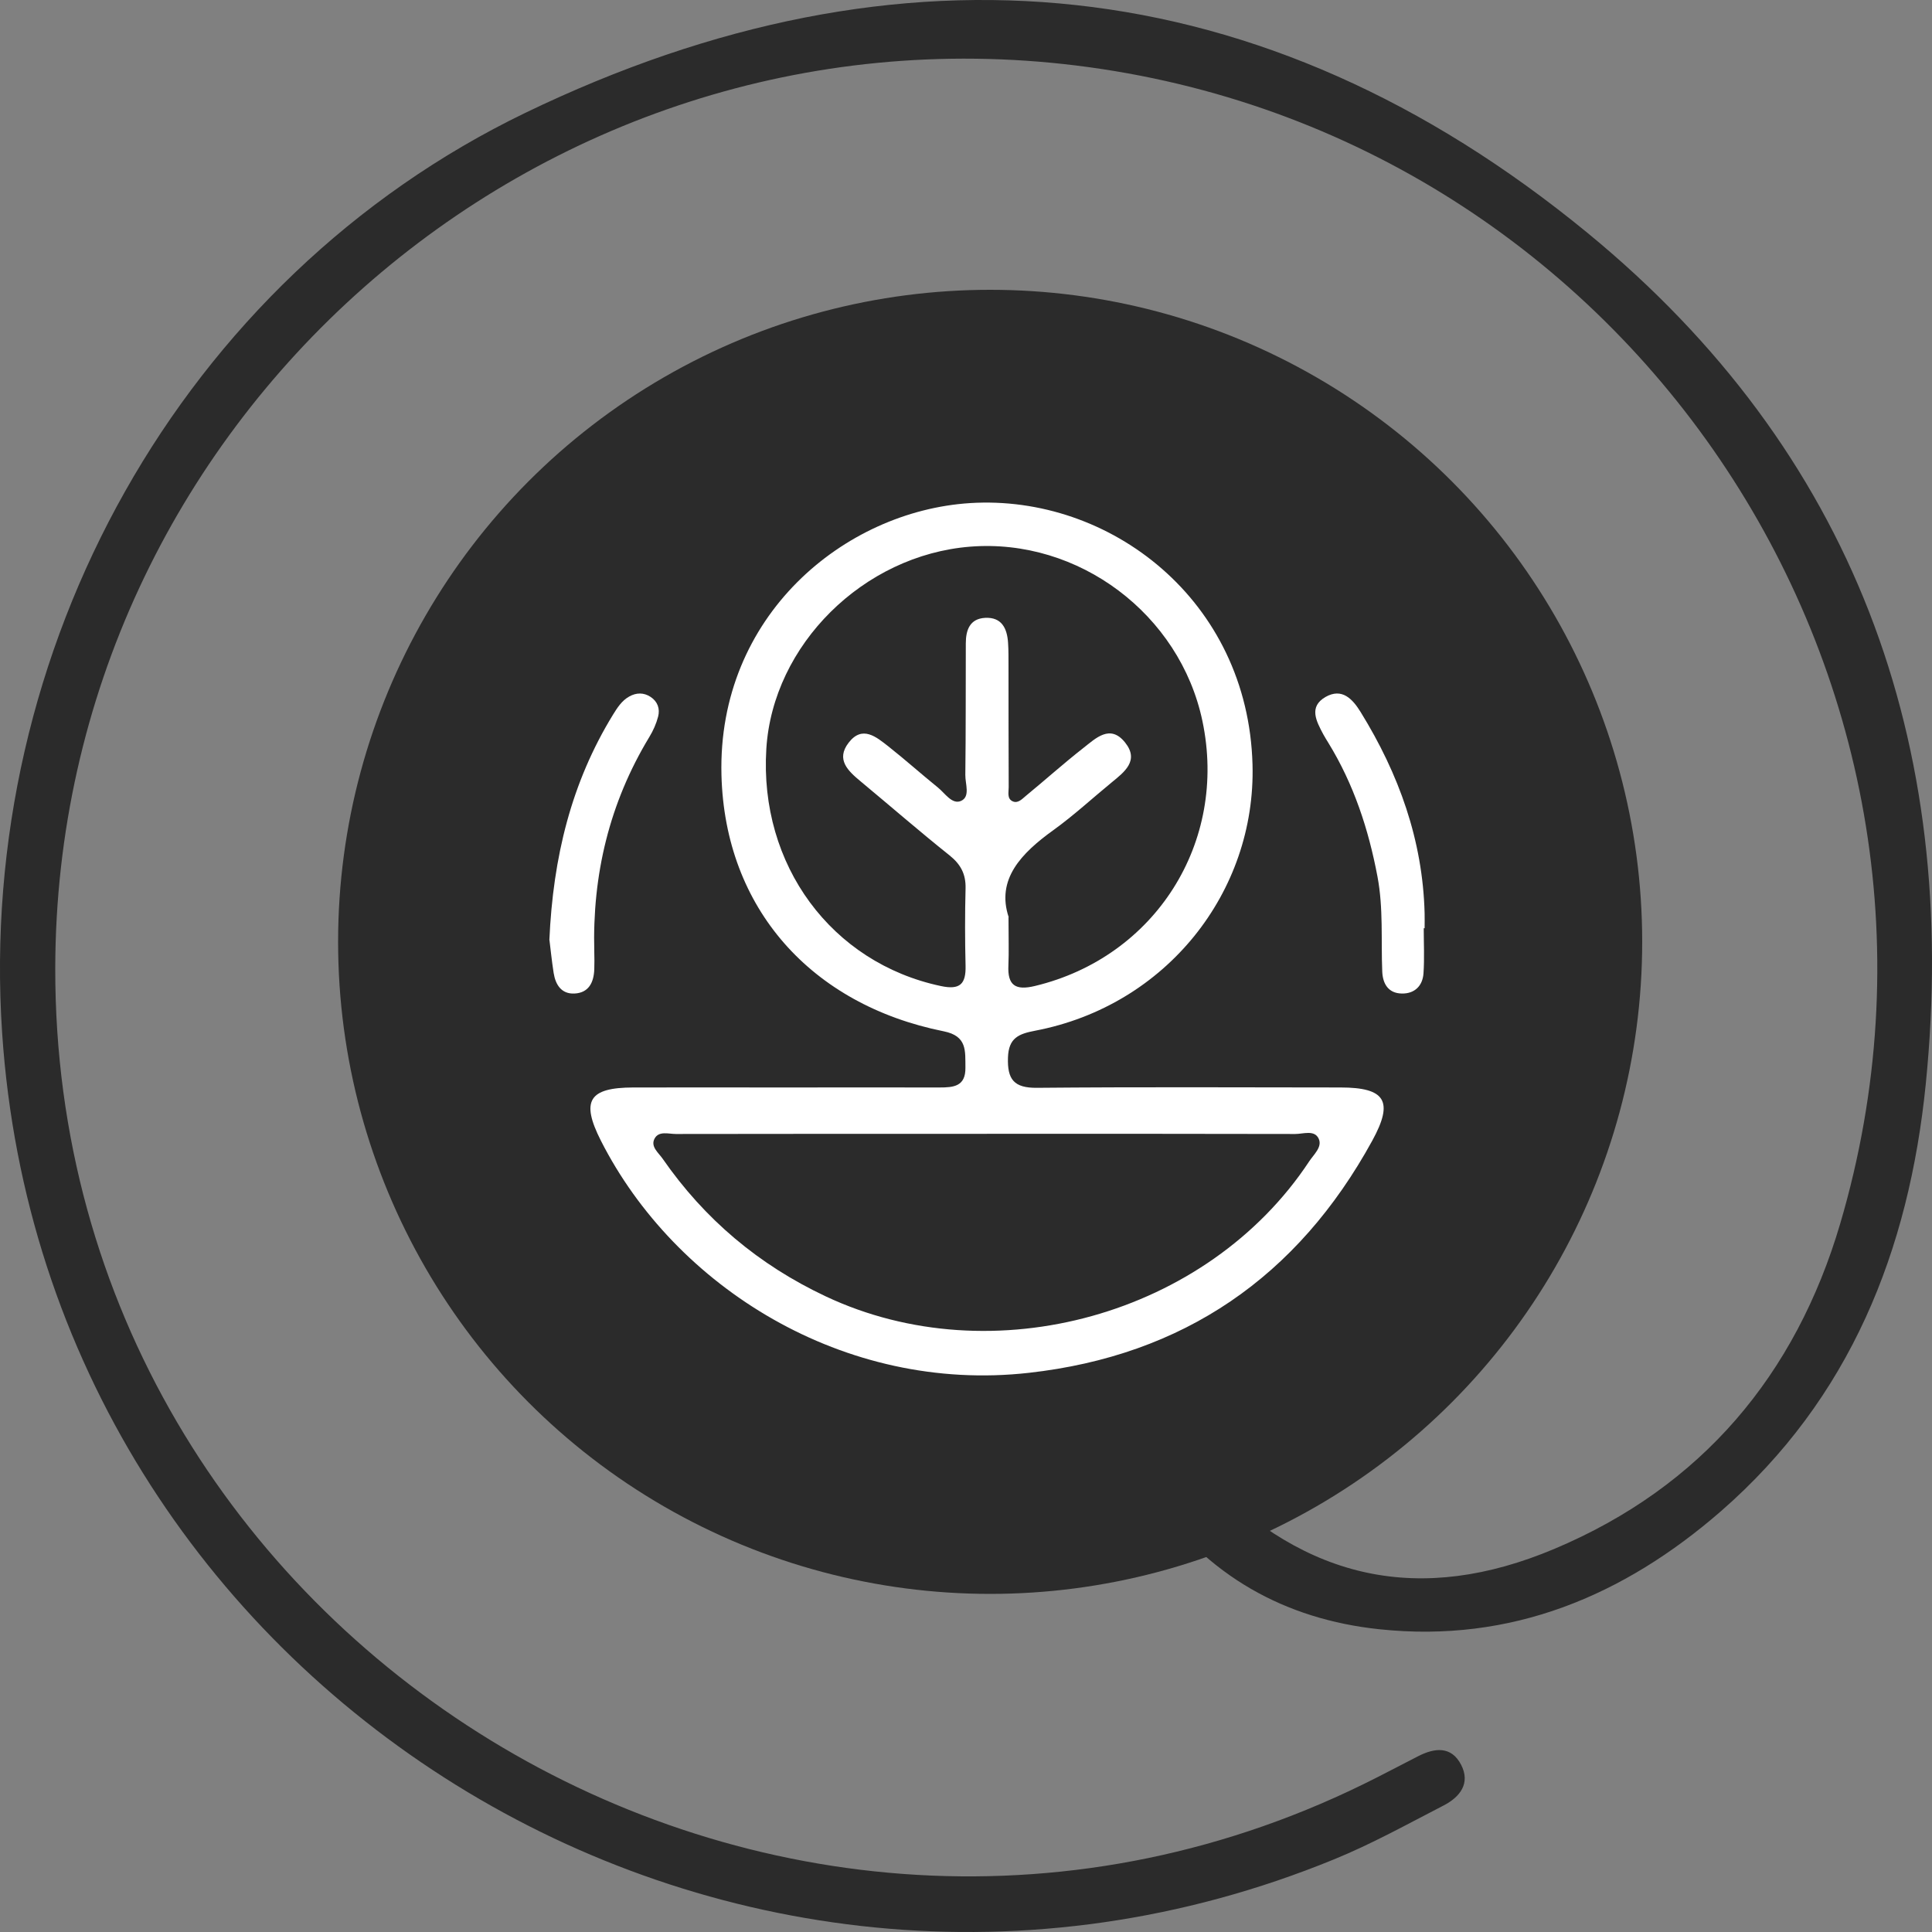
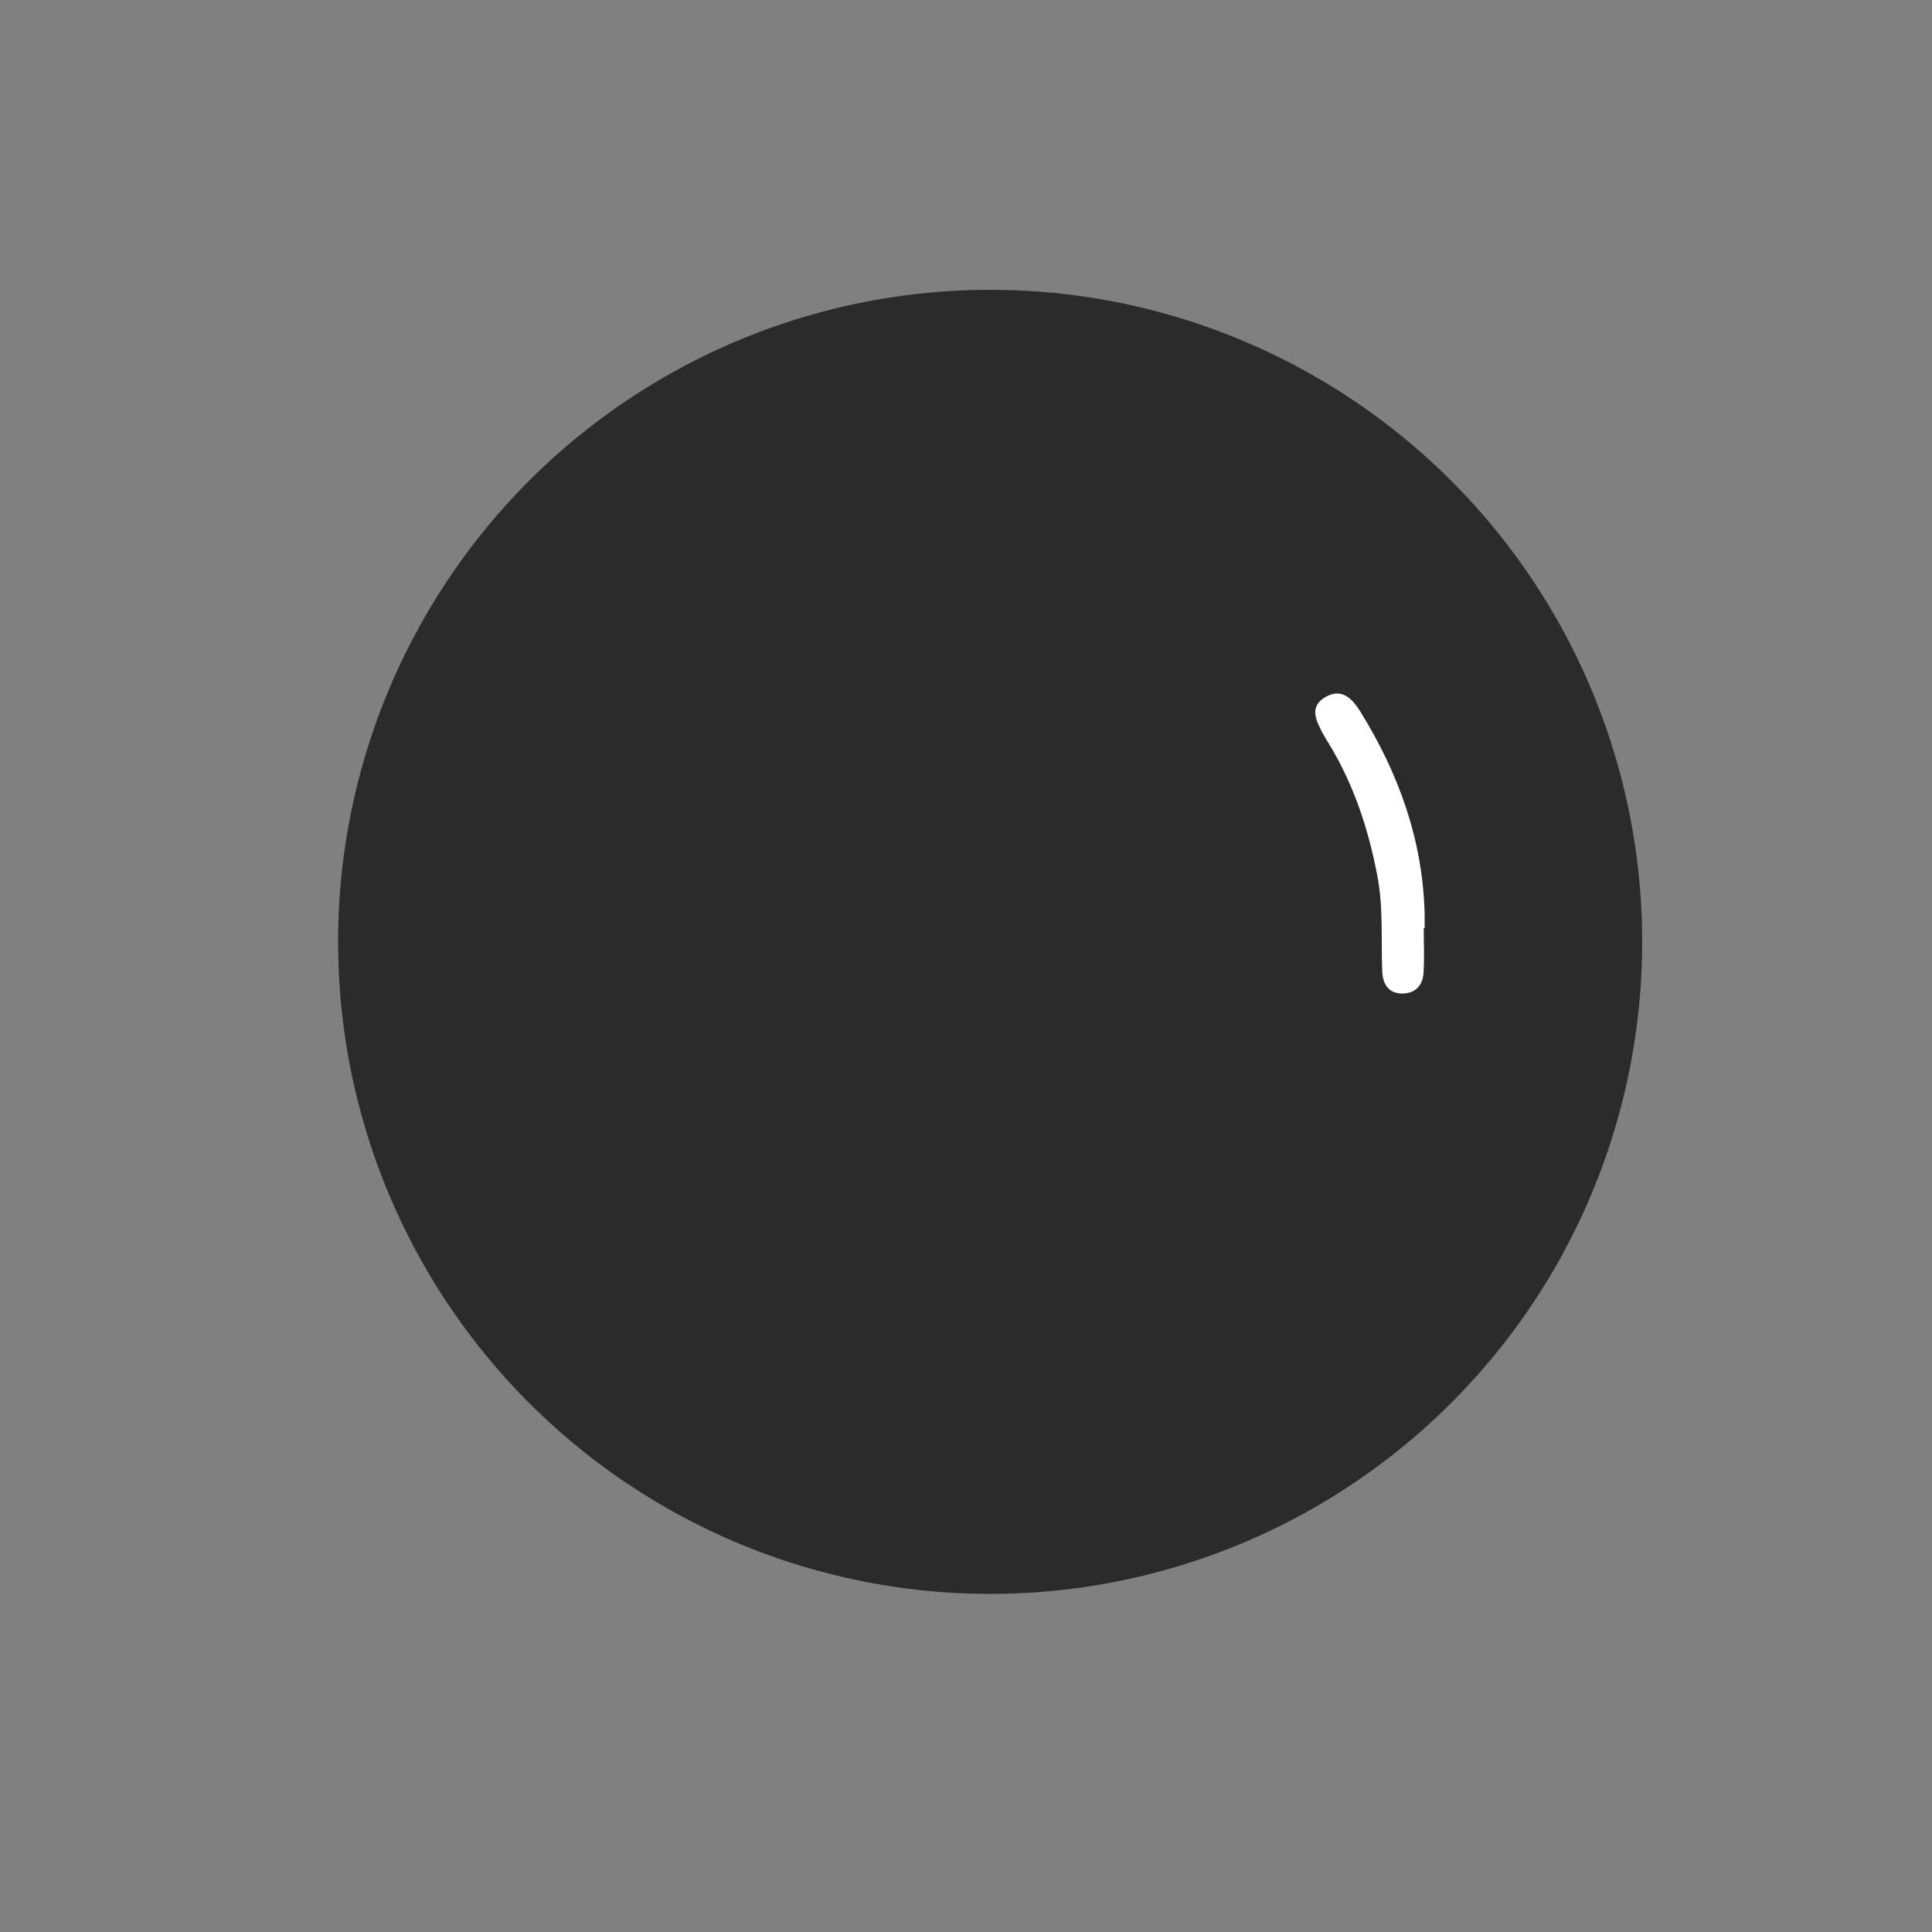
<svg xmlns="http://www.w3.org/2000/svg" fill="none" viewBox="0 0 40 40" height="40" width="40">
  <rect x="0" y="0" width="40" height="40" fill="#808080" stroke="none" />
-   <path fill="#2B2B2B" d="M1.144 20.05C1.122 33.992 16.08 43.142 28.516 36.796C28.799 36.653 29.08 36.504 29.36 36.361C29.702 36.186 30.046 36.145 30.25 36.536C30.451 36.923 30.224 37.206 29.893 37.378C29.14 37.766 28.398 38.179 27.617 38.497C15.008 43.66 0.943 34.927 0.044 21.382C-0.485 13.444 3.752 5.776 10.877 2.336C18.662 -1.421 26.157 -0.684 32.864 4.819C38.37 9.336 40.582 15.367 39.871 22.443C39.523 25.896 38.306 28.957 35.628 31.29C33.613 33.042 31.286 34.021 28.56 33.732C26.593 33.525 24.993 32.619 23.852 30.982C23.727 30.804 23.447 30.597 23.641 30.372C23.858 30.121 24.212 30.095 24.521 30.235C24.684 30.308 24.827 30.439 24.955 30.569C27.049 32.724 29.412 33.233 32.179 32.069C35.236 30.782 37.177 28.461 38.099 25.336C41.376 14.223 33.811 2.781 22.287 1.357C11.103 -0.022 1.16 8.767 1.144 20.05Z" />
  <circle fill="#2B2B2B" r="13.5" cy="19.5" cx="20.5" />
-   <path fill="white" d="M16.203 22.515C17.286 22.515 18.37 22.513 19.453 22.515C19.741 22.515 19.994 22.495 19.988 22.103C19.983 21.761 20.029 21.45 19.538 21.352C16.799 20.802 15.008 18.81 14.937 16.046C14.853 12.753 17.477 10.582 20.083 10.416C22.974 10.233 25.841 12.422 25.932 15.832C26.003 18.462 24.152 20.821 21.43 21.34C21.09 21.405 20.883 21.489 20.869 21.893C20.853 22.348 20.992 22.527 21.47 22.522C23.566 22.503 25.661 22.513 27.756 22.515C28.68 22.516 28.861 22.796 28.412 23.615C26.866 26.437 24.503 28.064 21.301 28.423C17.47 28.853 13.974 26.641 12.44 23.615C12.023 22.791 12.19 22.517 13.113 22.515C14.142 22.513 15.173 22.515 16.202 22.515H16.203ZM20.88 18.991C20.88 19.416 20.89 19.701 20.878 19.986C20.857 20.405 21.026 20.511 21.43 20.413C23.918 19.814 25.424 17.441 24.895 14.929C24.43 12.716 22.33 11.14 20.087 11.318C17.875 11.493 16 13.352 15.866 15.503C15.716 17.91 17.217 19.936 19.48 20.415C19.877 20.5 20 20.372 19.991 19.995C19.978 19.462 19.977 18.927 19.991 18.393C19.998 18.099 19.892 17.897 19.662 17.712C19.037 17.213 18.434 16.689 17.819 16.178C17.559 15.962 17.301 15.726 17.57 15.377C17.853 15.009 18.142 15.257 18.395 15.455C18.743 15.73 19.075 16.027 19.42 16.306C19.567 16.425 19.712 16.663 19.897 16.582C20.094 16.494 19.983 16.228 19.986 16.044C19.997 15.137 19.993 14.228 19.996 13.32C19.996 13.046 20.078 12.809 20.396 12.792C20.74 12.774 20.852 13.011 20.871 13.31C20.882 13.469 20.879 13.63 20.88 13.79C20.881 14.627 20.88 15.464 20.884 16.3C20.884 16.401 20.847 16.532 20.961 16.588C21.073 16.644 21.161 16.542 21.239 16.478C21.637 16.151 22.021 15.806 22.426 15.489C22.684 15.288 22.983 14.983 23.294 15.373C23.593 15.748 23.28 15.983 23.011 16.203C22.613 16.53 22.232 16.881 21.816 17.182C21.141 17.666 20.623 18.206 20.884 18.99L20.88 18.991ZM20.432 23.475C18.286 23.475 16.14 23.474 13.993 23.478C13.842 23.478 13.641 23.409 13.553 23.572C13.462 23.739 13.634 23.866 13.72 23.991C14.59 25.245 15.711 26.188 17.096 26.84C20.546 28.465 25.002 27.233 27.106 24.044C27.2 23.901 27.382 23.747 27.302 23.575C27.215 23.387 26.983 23.478 26.817 23.478C24.689 23.473 22.559 23.474 20.431 23.474L20.432 23.475Z" />
-   <path fill="white" d="M11.374 19.463C11.45 17.743 11.831 16.201 12.69 14.799C12.781 14.652 12.874 14.505 13.03 14.419C13.175 14.339 13.327 14.335 13.469 14.428C13.616 14.524 13.667 14.675 13.626 14.835C13.588 14.982 13.523 15.129 13.444 15.258C12.616 16.625 12.261 18.113 12.304 19.706C12.307 19.827 12.308 19.948 12.304 20.069C12.294 20.339 12.19 20.555 11.895 20.57C11.625 20.583 11.502 20.39 11.463 20.146C11.423 19.89 11.397 19.633 11.376 19.464L11.374 19.463Z" />
  <path fill="white" d="M29.477 19.218C29.477 19.529 29.493 19.841 29.472 20.151C29.455 20.407 29.292 20.575 29.023 20.57C28.741 20.565 28.628 20.365 28.618 20.115C28.591 19.46 28.643 18.803 28.519 18.148C28.334 17.168 28.028 16.237 27.503 15.381C27.467 15.322 27.429 15.263 27.396 15.201C27.254 14.933 27.089 14.633 27.445 14.429C27.785 14.236 28.003 14.471 28.171 14.743C28.962 16.024 29.456 17.396 29.495 18.906C29.498 19.01 29.495 19.114 29.495 19.218C29.489 19.218 29.483 19.218 29.476 19.218H29.477Z" />
</svg>